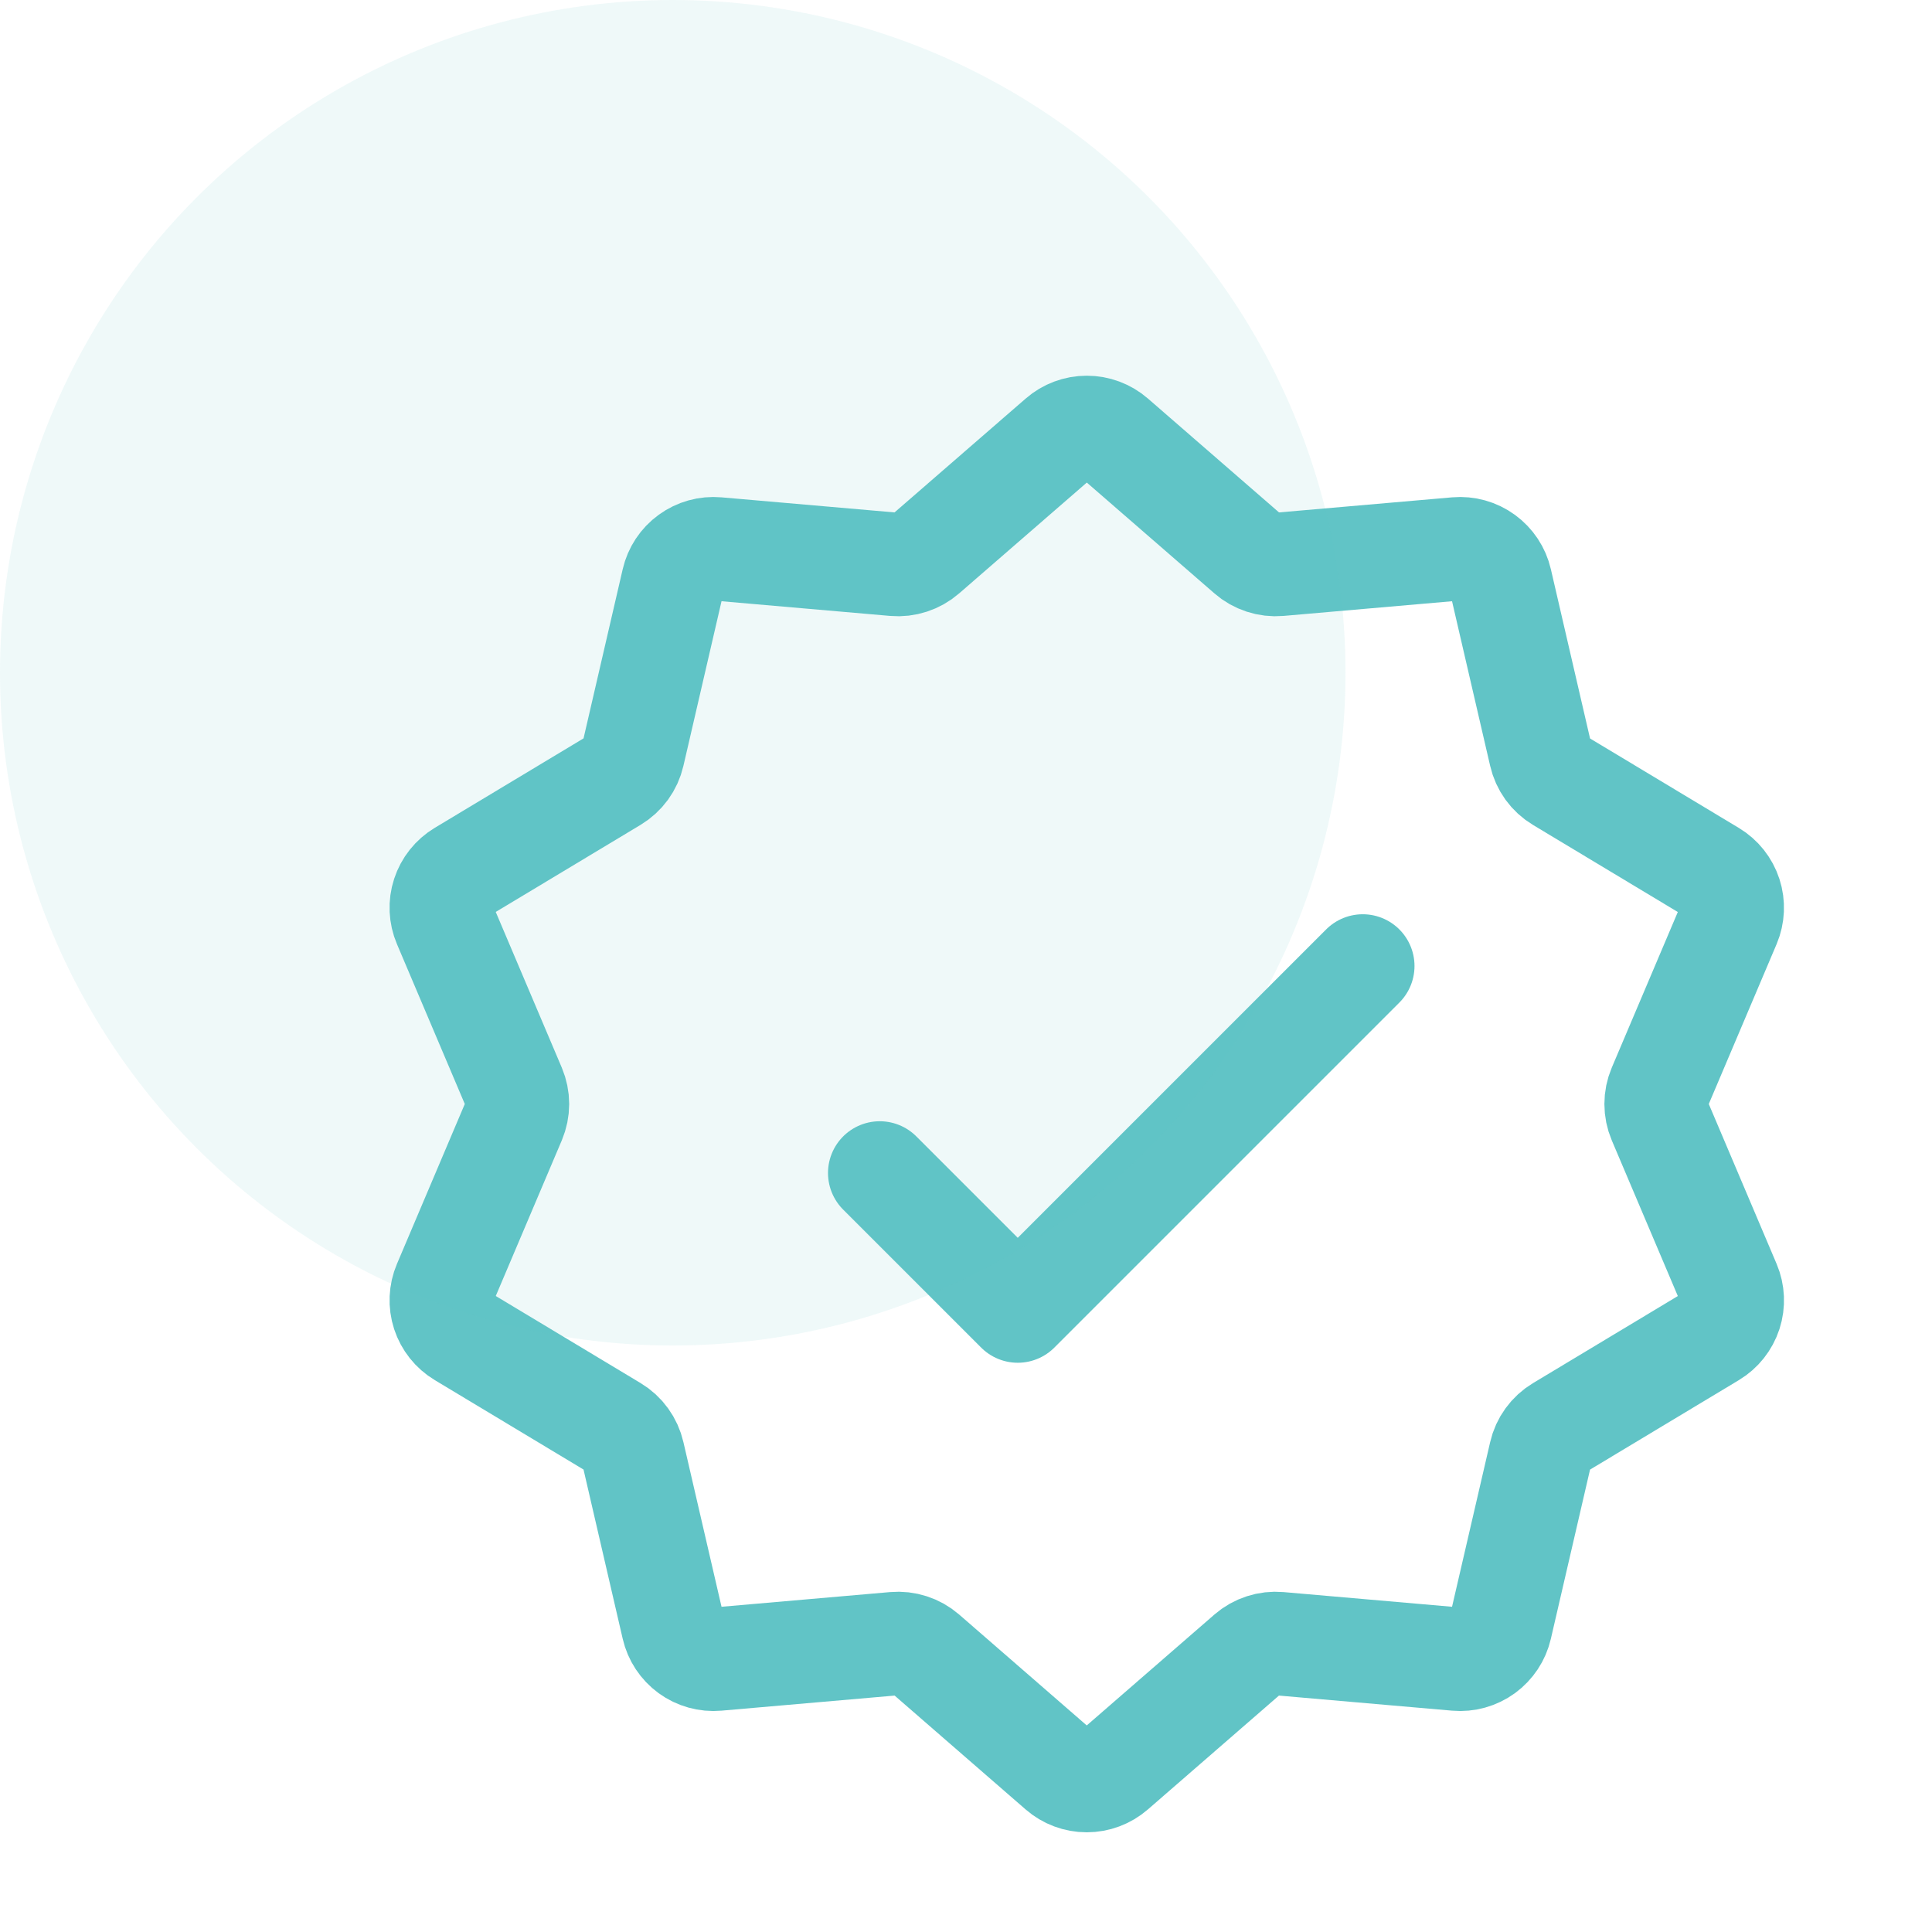
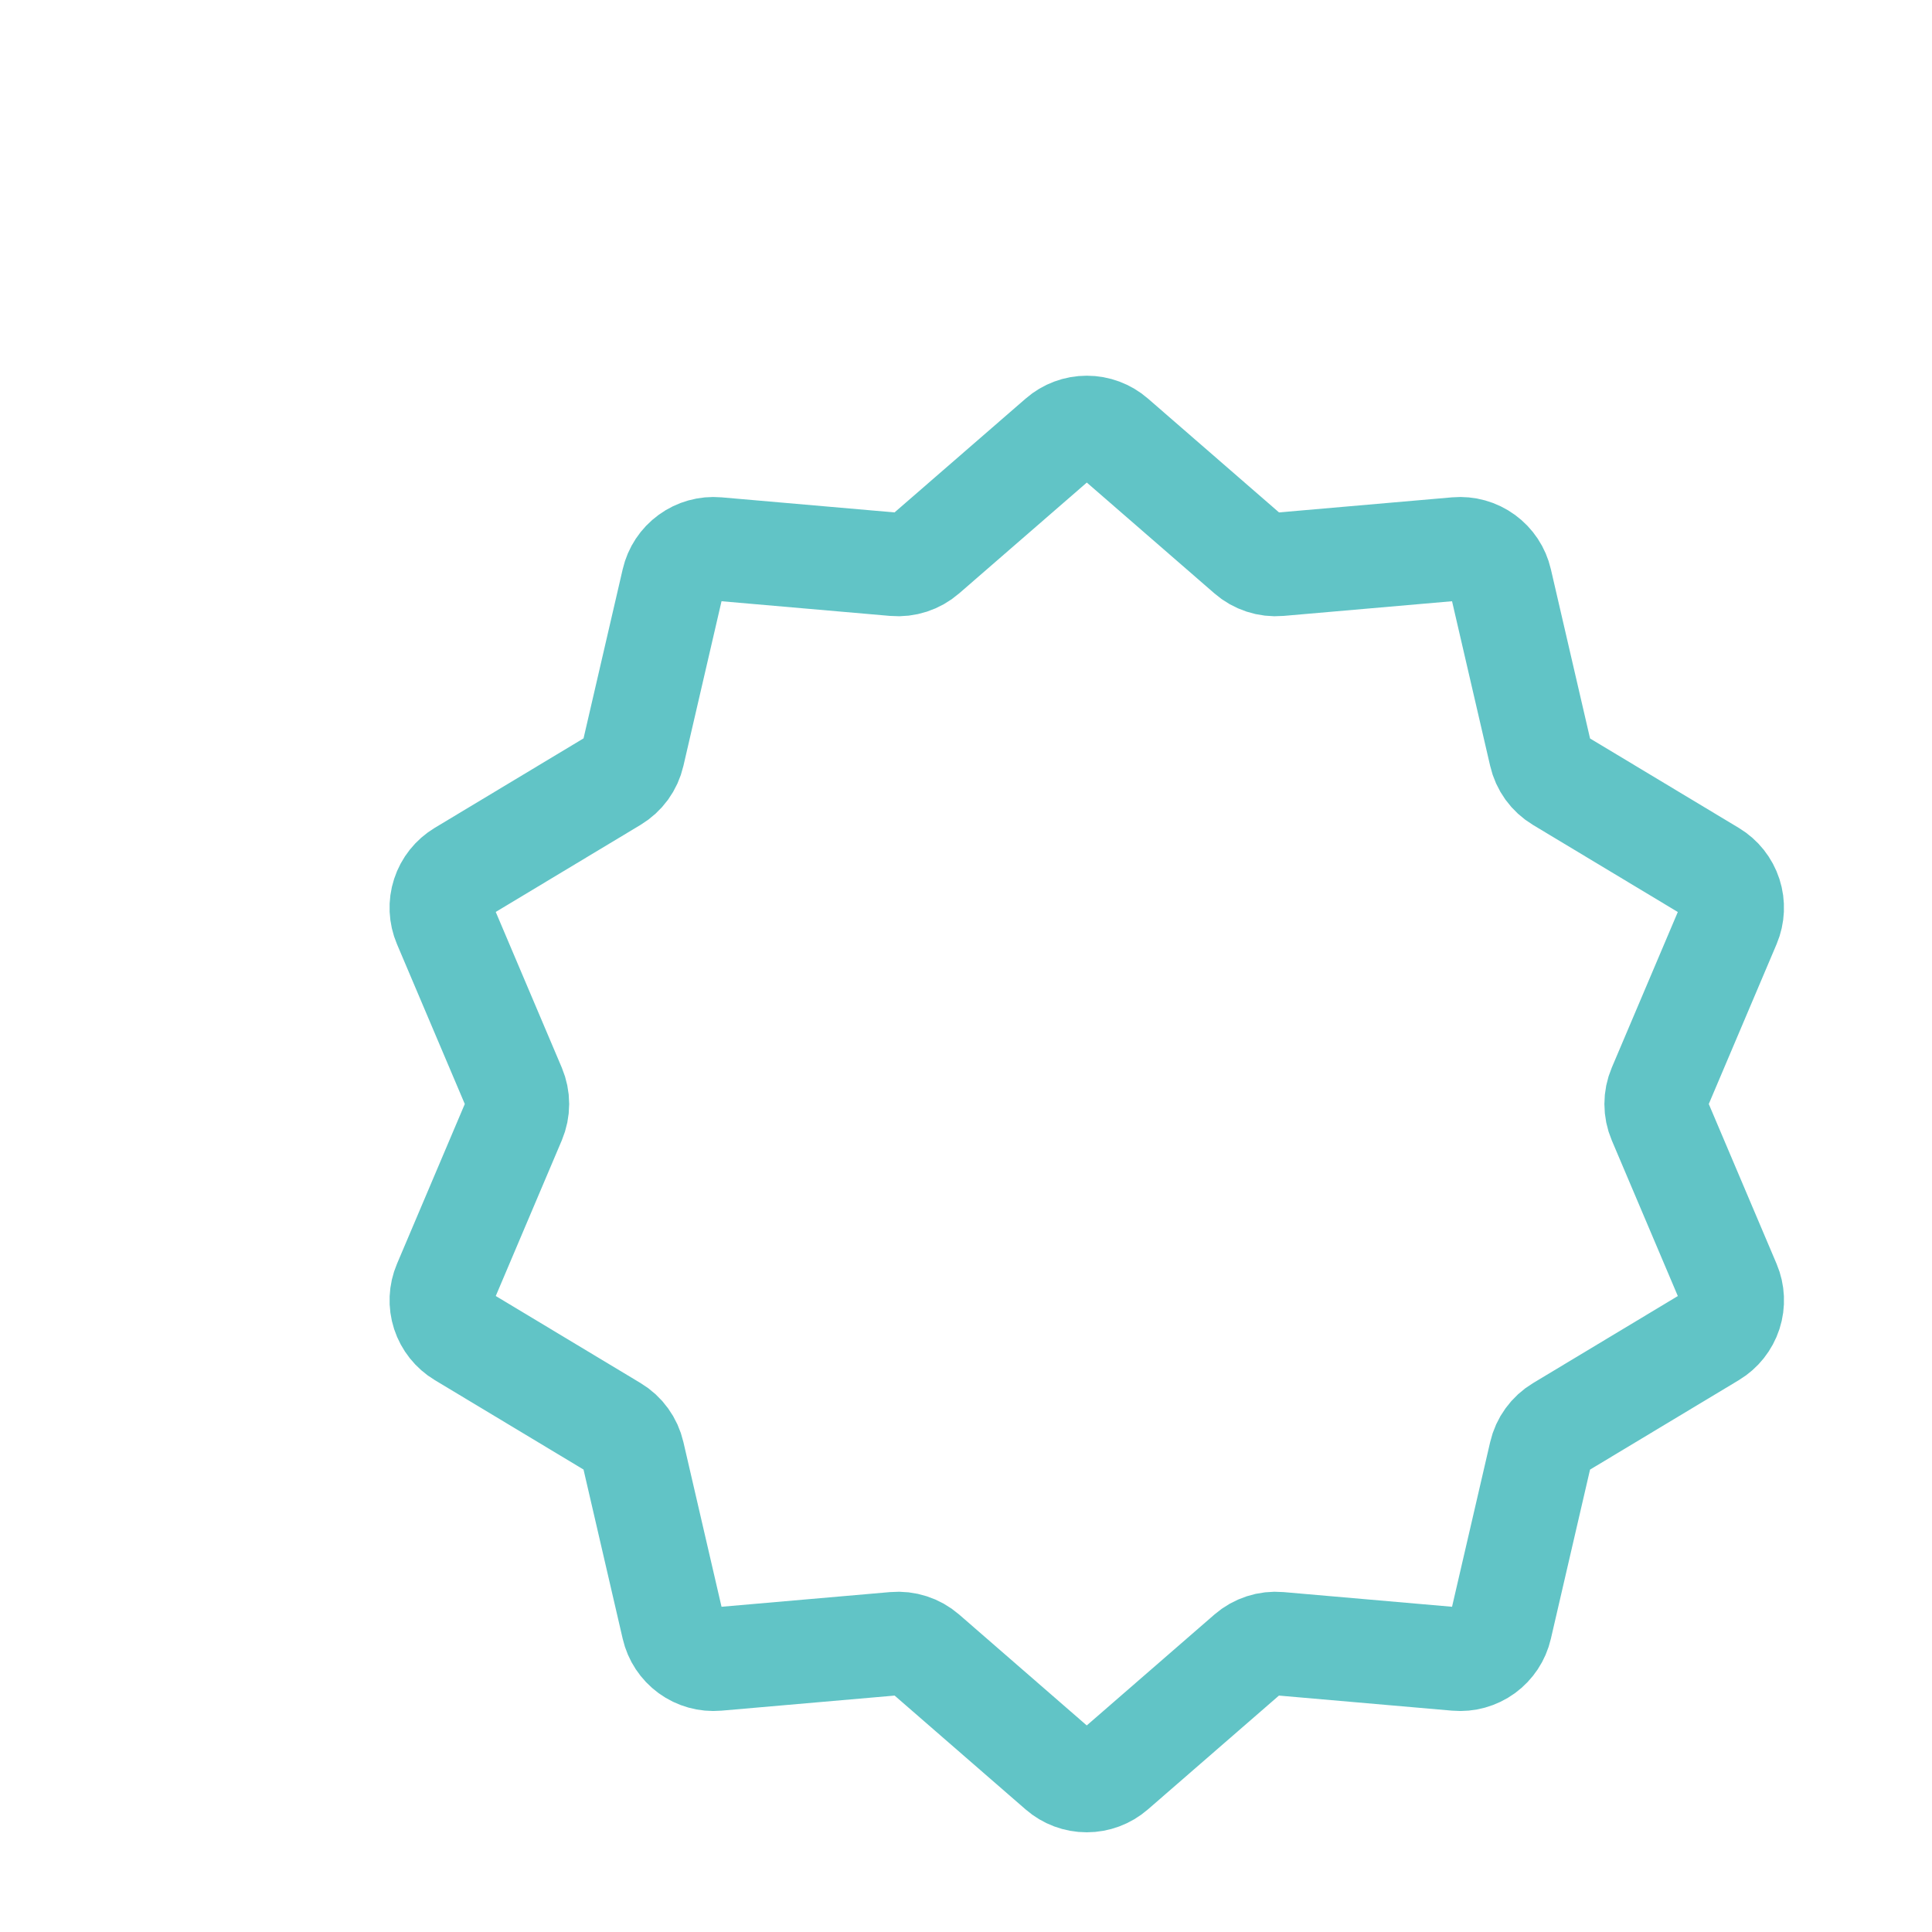
<svg xmlns="http://www.w3.org/2000/svg" width="56" height="56" viewBox="0 0 56 56" fill="none">
  <path d="M30.715 12.684C30.933 12.494 31.212 12.39 31.502 12.39C31.791 12.39 32.07 12.494 32.289 12.684L36.185 16.068C36.306 16.174 36.447 16.253 36.6 16.303C36.753 16.353 36.914 16.372 37.075 16.358L42.219 15.91C42.507 15.885 42.794 15.965 43.028 16.136C43.261 16.306 43.426 16.554 43.491 16.836L44.655 21.864C44.691 22.021 44.758 22.169 44.852 22.3C44.947 22.431 45.067 22.541 45.205 22.624L49.629 25.284C49.876 25.433 50.062 25.666 50.151 25.941C50.24 26.216 50.227 26.514 50.115 26.78L48.099 31.532C48.036 31.68 48.004 31.839 48.004 32C48.004 32.161 48.036 32.32 48.099 32.468L50.115 37.22C50.228 37.486 50.241 37.785 50.152 38.06C50.062 38.335 49.877 38.569 49.629 38.718L45.205 41.378C45.067 41.461 44.947 41.571 44.853 41.701C44.758 41.831 44.691 41.979 44.655 42.136L43.491 47.164C43.426 47.446 43.261 47.694 43.028 47.865C42.794 48.035 42.507 48.115 42.219 48.09L37.075 47.642C36.915 47.628 36.753 47.646 36.6 47.696C36.448 47.745 36.306 47.825 36.185 47.93L32.287 51.316C32.068 51.506 31.789 51.61 31.5 51.61C31.21 51.61 30.931 51.506 30.713 51.316L26.817 47.93C26.695 47.825 26.554 47.745 26.401 47.696C26.248 47.646 26.087 47.628 25.927 47.642L20.783 48.09C20.495 48.115 20.207 48.035 19.974 47.865C19.74 47.694 19.576 47.446 19.511 47.164L18.347 42.136C18.311 41.979 18.244 41.831 18.149 41.7C18.055 41.569 17.935 41.459 17.797 41.376L13.373 38.716C13.125 38.567 12.94 38.334 12.85 38.059C12.761 37.784 12.774 37.486 12.887 37.22L14.903 32.468C14.965 32.32 14.998 32.161 14.998 32C14.998 31.839 14.965 31.68 14.903 31.532L12.887 26.78C12.774 26.514 12.76 26.215 12.85 25.94C12.939 25.665 13.125 25.431 13.373 25.282L17.797 22.622C17.934 22.539 18.054 22.429 18.149 22.299C18.243 22.169 18.311 22.021 18.347 21.864L19.511 16.836C19.576 16.554 19.74 16.306 19.974 16.136C20.207 15.965 20.495 15.885 20.783 15.91L25.927 16.358C26.087 16.372 26.248 16.353 26.401 16.303C26.554 16.253 26.695 16.174 26.817 16.068L30.715 12.684Z" stroke="#61C4C6" stroke-width="3" />
-   <path d="M25.5 34L29.5 38L39.5 28" stroke="#61C4C6" stroke-width="3" stroke-linecap="round" stroke-linejoin="round" />
-   <circle cx="19.5" cy="19.5" r="19.5" fill="#61C4C6" fill-opacity="0.1" />
</svg>